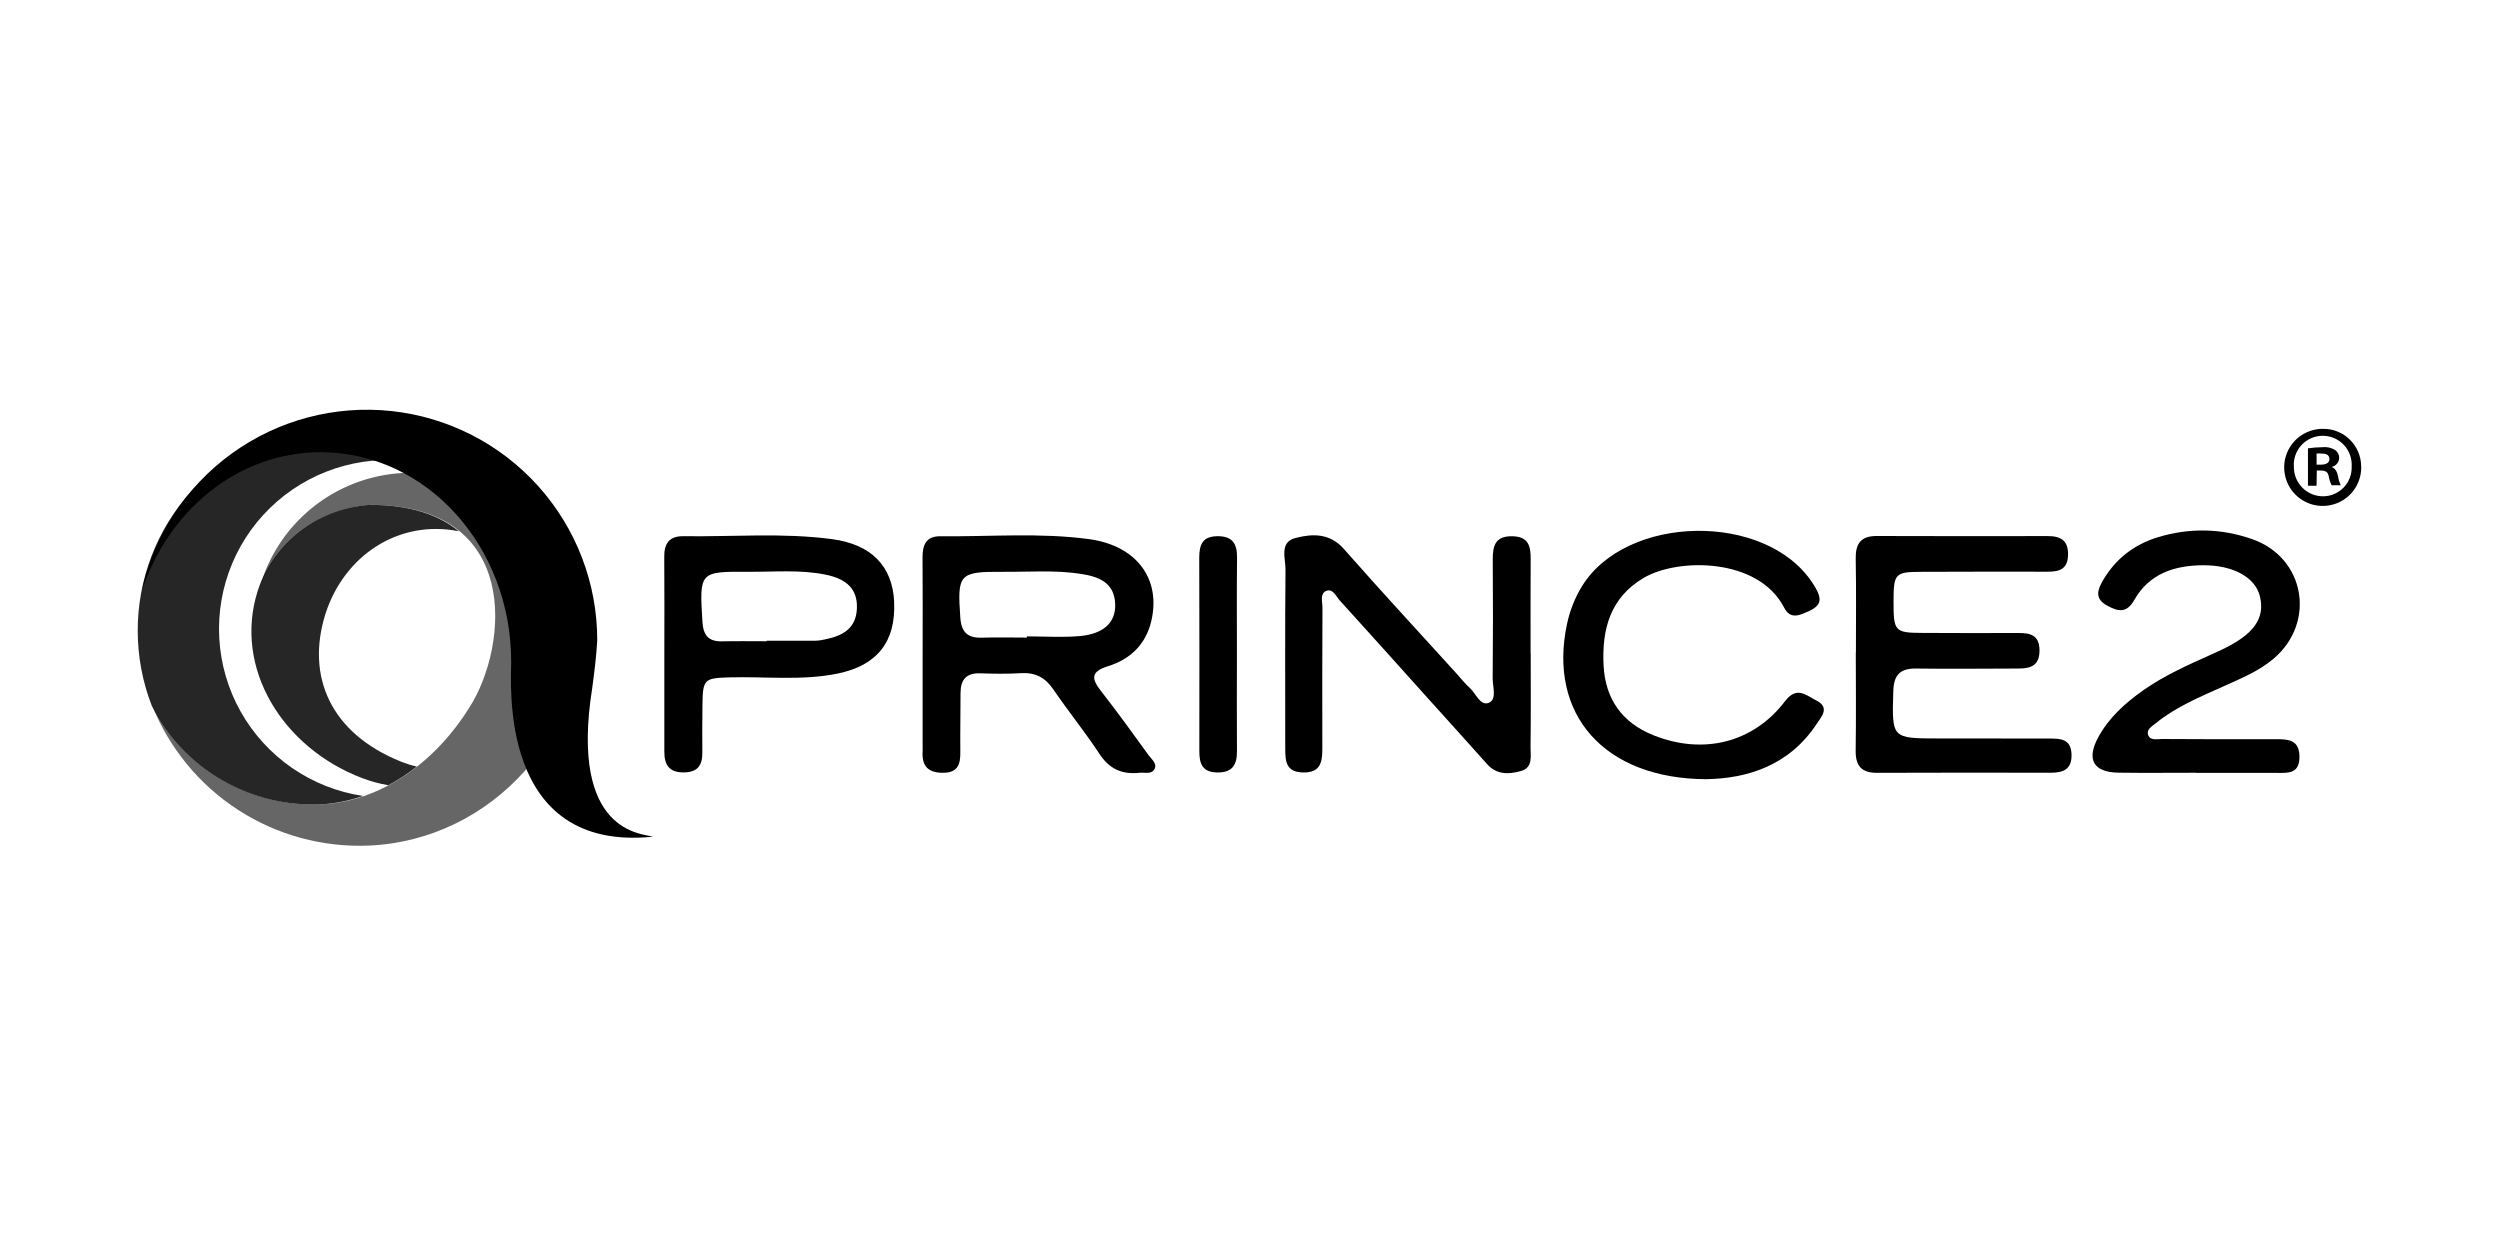
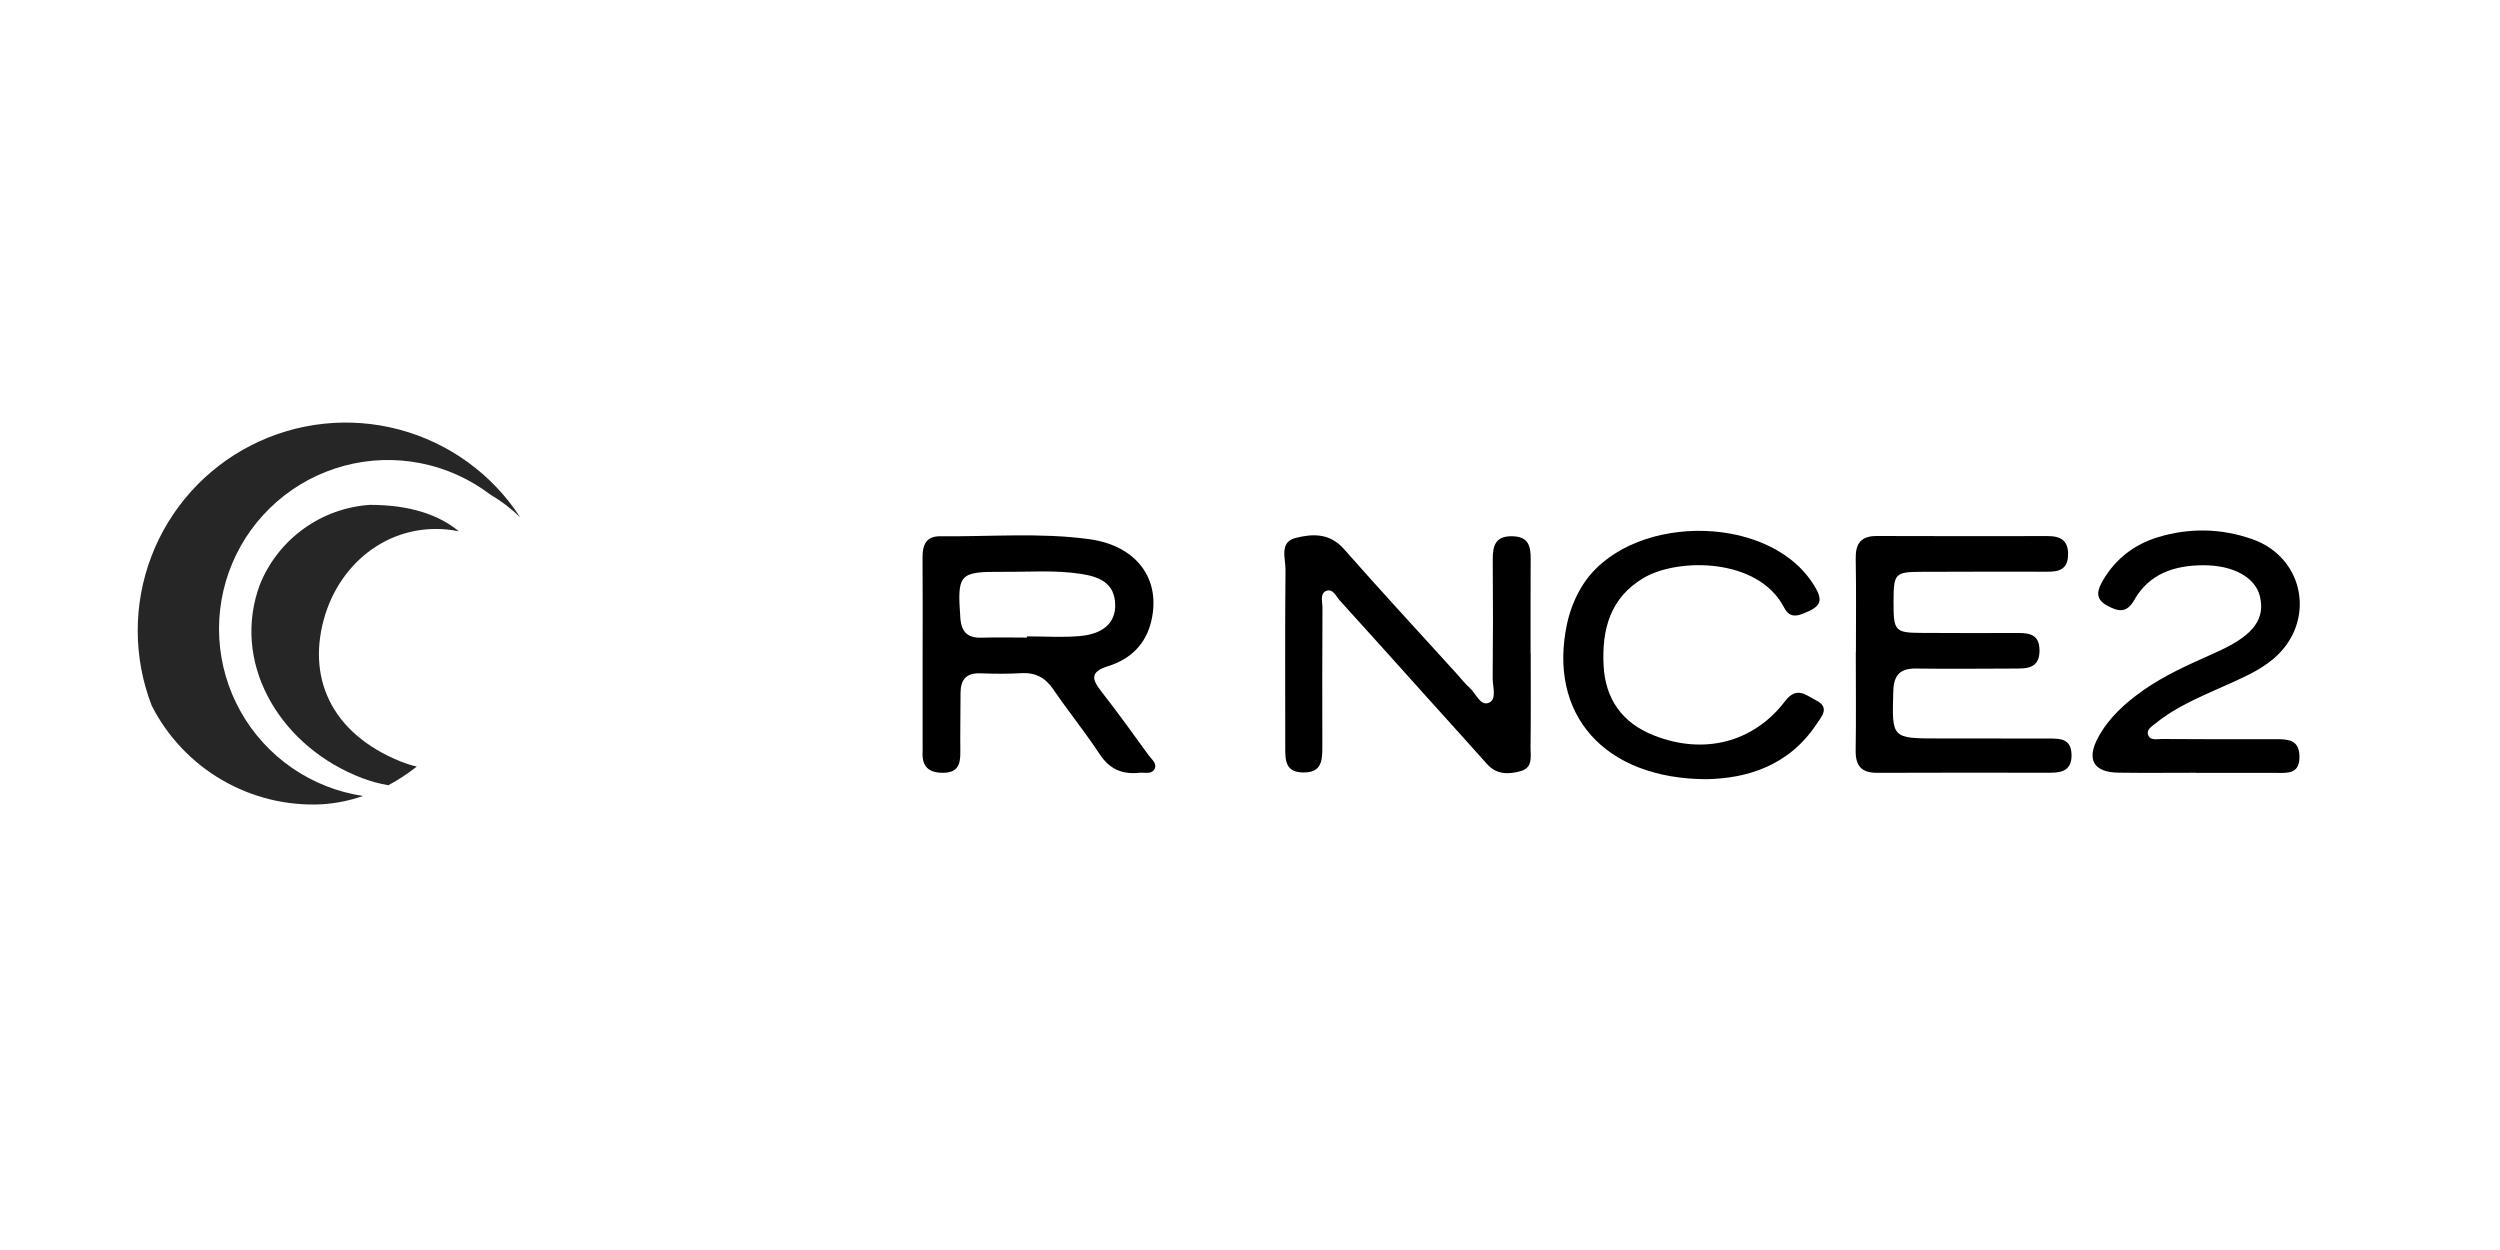
<svg xmlns="http://www.w3.org/2000/svg" id="Capa_1" data-name="Capa 1" viewBox="0 0 600 300">
  <defs>
    <style>      .cls-1, .cls-2, .cls-3, .cls-4 {        fill: #000;        stroke-width: 0px;      }      .cls-2, .cls-3, .cls-4 {        fill-rule: evenodd;      }      .cls-3 {        opacity: .85;      }      .cls-3, .cls-4 {        isolation: isolate;      }      .cls-4 {        opacity: .6;      }    </style>
  </defs>
  <g>
    <path class="cls-1" d="M275.69,181.29c-3.74-5.14-7.43-10.32-11.36-15.32-2.36-3.01-2.72-4.75,1.64-6.1,5.25-1.64,8.99-5.15,10.33-10.77,2.41-10.12-3.5-18.17-14.94-19.71-11.83-1.6-23.77-.56-35.65-.69-3.47-.04-4.33,2.11-4.3,5.15.07,7.66.02,15.32.02,22.97,0,7.49,0,14.99,0,22.48,0,.32.03.66,0,.98-.2,3.36,1.08,5.14,4.75,5.19,3.68.05,4.34-1.98,4.3-4.97-.05-4.72.05-9.45.05-14.17,0-3.17,1.35-4.86,4.73-4.73,3.25.11,6.52.16,9.77-.04,3.45-.21,5.84,1.05,7.79,3.92,3.57,5.26,7.61,10.2,11.09,15.51,2.37,3.6,5.42,4.92,9.5,4.48,1.25-.14,2.88.44,3.62-.8.83-1.37-.62-2.38-1.33-3.38ZM246.45,152.74v.28c-3.58,0-7.16-.1-10.72.02-3.41.13-4.99-1.22-5.25-4.76-.75-10.5-.34-11.11,10.09-11.04,6.34.05,12.69-.48,18.98.51,4.28.68,8.01,2.16,8.1,7.41.07,4.27-2.81,7-8.54,7.5-4.19.36-8.43.07-12.65.07Z" />
    <path class="cls-1" d="M367.37,156.76c0,7.5.06,15-.04,22.5-.03,2.15.67,4.95-2.31,5.79-2.87.81-5.8.94-8.12-1.67-4.88-5.48-9.82-10.91-14.72-16.36-6.87-7.64-13.71-15.3-20.63-22.9-.91-1-1.68-3-3.31-2.28-1.5.66-.84,2.64-.85,4.03-.05,11.25-.06,22.5-.03,33.75,0,3.24-.38,5.86-4.65,5.77-4.04-.08-4.25-2.66-4.25-5.64.01-14.35-.08-28.7.06-43.04.03-2.68-1.53-6.58,2.38-7.59,4.05-1.05,8.24-1.23,11.65,2.65,8.83,10.04,17.92,19.85,26.9,29.75,1.1,1.21,2.1,2.52,3.31,3.6,1.49,1.34,2.53,4.45,4.62,3.52,1.91-.85.84-3.86.86-5.9.09-9.46.1-18.91.02-28.37-.03-3.37.59-5.77,4.74-5.67,3.93.09,4.39,2.49,4.36,5.57-.05,7.5-.02,15-.02,22.5Z" />
    <path class="cls-1" d="M445.42,156.61c0-7.5.09-15-.05-22.5-.07-3.64,1.23-5.48,5.05-5.47,13.7.06,27.39.03,41.09.02,3.09,0,4.94,1.09,4.82,4.6-.11,3.4-2.15,3.95-4.89,3.95-10.11-.02-20.22-.01-30.33.03-6.34.03-6.65.39-6.66,7.19-.01,7.07.3,7.44,6.87,7.47,7.66.04,15.33.05,22.99.02,2.9-.01,5.15.44,5.17,4.16.02,3.63-2.07,4.37-5.04,4.37-8.15,0-16.31.13-24.46,0-3.94-.07-5.48,1.49-5.59,5.47-.33,11.31-.45,11.31,10.94,11.31,8.81,0,17.61,0,26.42.02,2.72,0,5.35.03,5.42,3.89.07,3.64-2.14,4.32-5.08,4.32-13.86-.01-27.72-.05-41.58.02-3.79.02-5.2-1.7-5.15-5.37.12-7.82.04-15.65.03-23.48Z" />
-     <path class="cls-1" d="M214.6,144.44c-.4-8.52-5.43-13.81-15-15.06-11.82-1.56-23.73-.53-35.6-.69-3.3-.04-4.61,1.69-4.58,4.9.07,7.8.02,15.62.02,23.43,0,7.8.02,15.62,0,23.42,0,3.08,1.11,4.92,4.54,4.94,3.4.02,4.63-1.64,4.58-4.82-.06-3.74,0-7.48.03-11.23.06-6.36.37-6.59,6.58-6.76,8.61-.23,17.27.83,25.81-.9,9.59-1.94,14.05-7.72,13.61-17.24ZM198.1,153.44c-.79.17-1.61.32-2.41.33-3.9.03-7.79,0-11.69,0,0,.05,0,.09,0,.13-3.57,0-7.15-.06-10.72.02-3.32.08-4.5-1.53-4.7-4.74-.72-11.95-.77-12.03,11.1-11.95,6.17.05,12.37-.56,18.48.69,5.3,1.09,7.63,3.64,7.5,8.02-.15,4.88-3.4,6.65-7.55,7.49Z" />
    <path class="cls-1" d="M409.69,187.01c-24.89-.04-38.19-15.74-33.61-37.25.69-3.22,1.87-6.24,3.59-9.05,10.64-17.31,44-17.86,55.26-.91,2.88,4.33,2.35,5.75-2.37,7.54-2.12.81-3.38.39-4.39-1.55-6.19-11.97-25.42-11.94-33.64-7.12-8.09,4.74-10.1,12.39-9.67,20.99.4,8.09,4.43,13.81,12.04,16.83,11.88,4.72,23.88,1.8,31.5-8.19,2.84-3.73,5.06-1.42,7.49-.2,3.35,1.68,1.3,3.84.12,5.63-6.73,10.2-16.94,13.08-26.32,13.27Z" />
    <path class="cls-1" d="M527.03,185.46c-6.2,0-12.39.07-18.59-.02-6.01-.08-7.78-3.16-4.84-8.54,2.55-4.67,6.43-8.16,10.74-11.2,5.1-3.6,10.76-6.11,16.42-8.64.89-.4,1.78-.81,2.66-1.23,7.58-3.66,10.24-7.46,8.95-12.74-1.1-4.5-6.34-7.45-13.57-7.43-6.89.02-12.98,1.98-16.6,8.37-1.81,3.19-3.83,2.75-6.46,1.33-3.15-1.7-2.31-3.88-.98-6.15,3.03-5.15,7.49-8.57,13.18-10.29,7.57-2.29,15.18-2.13,22.61.48,12.68,4.45,15.37,20,5.08,28.71-3.54,2.99-7.79,4.71-11.95,6.59-5.64,2.55-11.41,4.89-16.27,8.86-.87.71-2.21,1.43-1.91,2.63.41,1.66,2.13,1.16,3.33,1.17,9.13.06,18.26.07,27.39.04,2.98,0,5.63.14,5.65,4.2.02,4.34-3,3.89-5.78,3.89-6.36.01-12.72,0-19.08,0v-.02Z" />
-     <path class="cls-1" d="M296.86,157.28c0,7.65-.05,15.31.01,22.96.03,3.32-1.09,5.23-4.79,5.15-3.61-.08-4.25-2.21-4.24-5.16.02-15.47.03-30.94-.02-46.41,0-3.02.72-5.06,4.27-5.13,3.65-.07,4.84,1.75,4.8,5.14-.09,7.81-.03,15.63-.03,23.45Z" />
  </g>
  <g>
    <path class="cls-3" d="M86.93,186.75c2.03.77,4.13,1.34,6.27,1.71,2.41-1.29,4.69-2.79,6.83-4.48-1.31-.31-2.59-.71-3.84-1.21-16.86-6.79-22.79-20.44-18.09-35.41,4.44-13.91,17.44-22.75,32.01-19.86-4.7-3.88-11.62-6.35-21.4-6.33-5.75.4-11.28,2.41-15.94,5.8s-8.28,8.04-10.42,13.39c-.18.5-.36,1-.52,1.51-5.81,18.45,5.93,37.58,25.1,44.88Z" />
-     <path class="cls-2" d="M142.13,165.15c.5-3.64.98-7.48,1.21-11.48.01-13.65-5.03-26.82-14.15-36.98-9.12-10.16-21.67-16.58-35.25-18.04-13.57-1.45-27.2,2.16-38.27,10.16-11.07,7.99-18.78,19.8-21.66,33.14,6.29-19.47,23.13-33.42,42.99-33.42,25.24,0,45.68,22.49,45.68,50.24,0,5.37-3.05,45.8,34,42.04-2.39-.8-20.08-.66-14.55-35.67Z" />
-     <path class="cls-3" d="M42.21,180.14c.34.46.66.92,1,1.37-.3-.38-.66-.9-1-1.37Z" />
+     <path class="cls-3" d="M42.21,180.14Z" />
    <path class="cls-3" d="M77.08,193.04c3.43-.2,6.81-.88,10.05-2.01-6.11-.91-11.94-3.21-17.03-6.72-5.09-3.51-9.31-8.13-12.34-13.52-3.03-5.39-4.78-11.4-5.13-17.57-.35-6.17.72-12.34,3.12-18.04,2.4-5.7,6.08-10.77,10.74-14.82,4.66-4.06,10.19-6.99,16.17-8.59,5.97-1.59,12.23-1.8,18.3-.6,6.06,1.2,11.77,3.77,16.69,7.51,2.61,1.53,5.02,3.37,7.19,5.47-6.72-10.36-17.05-17.85-28.98-21.04-11.93-3.19-24.62-1.84-35.61,3.78-10.99,5.62-19.52,15.11-23.92,26.65-4.4,11.54-4.37,24.29.08,35.81,3.78,7.44,9.63,13.63,16.84,17.83,7.21,4.2,15.48,6.24,23.82,5.86h0Z" />
    <path class="cls-3" d="M36.74,170.11l.36.86-.36-.86Z" />
    <path class="cls-3" d="M37.35,171.54c1.31,2.97,2.91,5.8,4.76,8.46-1.84-2.67-3.44-5.5-4.76-8.46h0Z" />
-     <path class="cls-4" d="M140.11,145.29c-.49-7.6-2.75-14.98-6.61-21.54-1.49,2.13-2.87,4.02-4.02,5.67-4.1-5.8-9.75-10.32-16.3-13.05-6.55-2.73-13.74-3.56-20.74-2.39-7,1.17-13.53,4.29-18.84,9.01-5.31,4.71-9.18,10.83-11.17,17.64,2.12-5.42,5.73-10.12,10.42-13.57,4.69-3.44,10.26-5.49,16.07-5.89,36.32,0,33.12,33.88,23.78,48.56-8.04,12.98-21.08,22.67-35.61,23.31-8.34.35-16.61-1.7-23.81-5.93-7.2-4.22-13.03-10.43-16.79-17.89,4.11,10.33,11.33,19.12,20.66,25.16,9.33,6.04,20.31,9.03,31.41,8.56,29.68-1.31,52.84-27.21,51.55-57.66Z" />
  </g>
-   <path class="cls-1" d="M566.69,111.91c.05,1.84-.44,3.66-1.43,5.22-.98,1.56-2.42,2.78-4.11,3.52-1.69.74-3.56.95-5.38.62-1.81-.33-3.48-1.2-4.8-2.5-1.32-1.29-2.22-2.95-2.58-4.76-.37-1.81-.19-3.68.52-5.39.71-1.7,1.91-3.16,3.45-4.17,1.54-1.01,3.35-1.55,5.19-1.53,1.19-.01,2.37.21,3.47.66,1.1.44,2.11,1.1,2.95,1.94s1.52,1.82,1.99,2.92c.46,1.09.71,2.27.72,3.46h0ZM550.53,111.91c-.03.94.14,1.87.48,2.75.34.87.86,1.67,1.51,2.34.65.67,1.44,1.2,2.3,1.57.87.36,1.8.55,2.74.54.92,0,1.83-.2,2.68-.56.85-.37,1.61-.9,2.25-1.56.64-.67,1.14-1.45,1.46-2.32.33-.86.48-1.78.45-2.7.06-.95-.08-1.9-.4-2.79-.32-.89-.82-1.71-1.47-2.4-.65-.69-1.43-1.24-2.31-1.62-.87-.38-1.81-.57-2.76-.57s-1.89.19-2.76.57c-.87.38-1.66.93-2.31,1.62-.65.69-1.15,1.51-1.47,2.4-.32.89-.46,1.84-.4,2.79v-.05ZM555.98,116.57h-2.07v-8.97c1.14-.17,2.3-.26,3.46-.27,1.09-.13,2.19.12,3.11.71.3.22.54.51.7.84.16.33.24.7.23,1.07-.03.51-.23.99-.57,1.38-.33.38-.79.65-1.29.75.87.27,1.31,1.01,1.58,2.21.11.75.33,1.49.65,2.18h-2.18c-.35-.68-.59-1.42-.71-2.18-.17-.93-.71-1.36-1.85-1.36h-1.01l-.06,3.65ZM555.98,111.52h1.01c1.15,0,2.07-.38,2.07-1.31s-.6-1.36-1.93-1.36c-.38-.04-.77-.04-1.15,0v2.67Z" />
</svg>